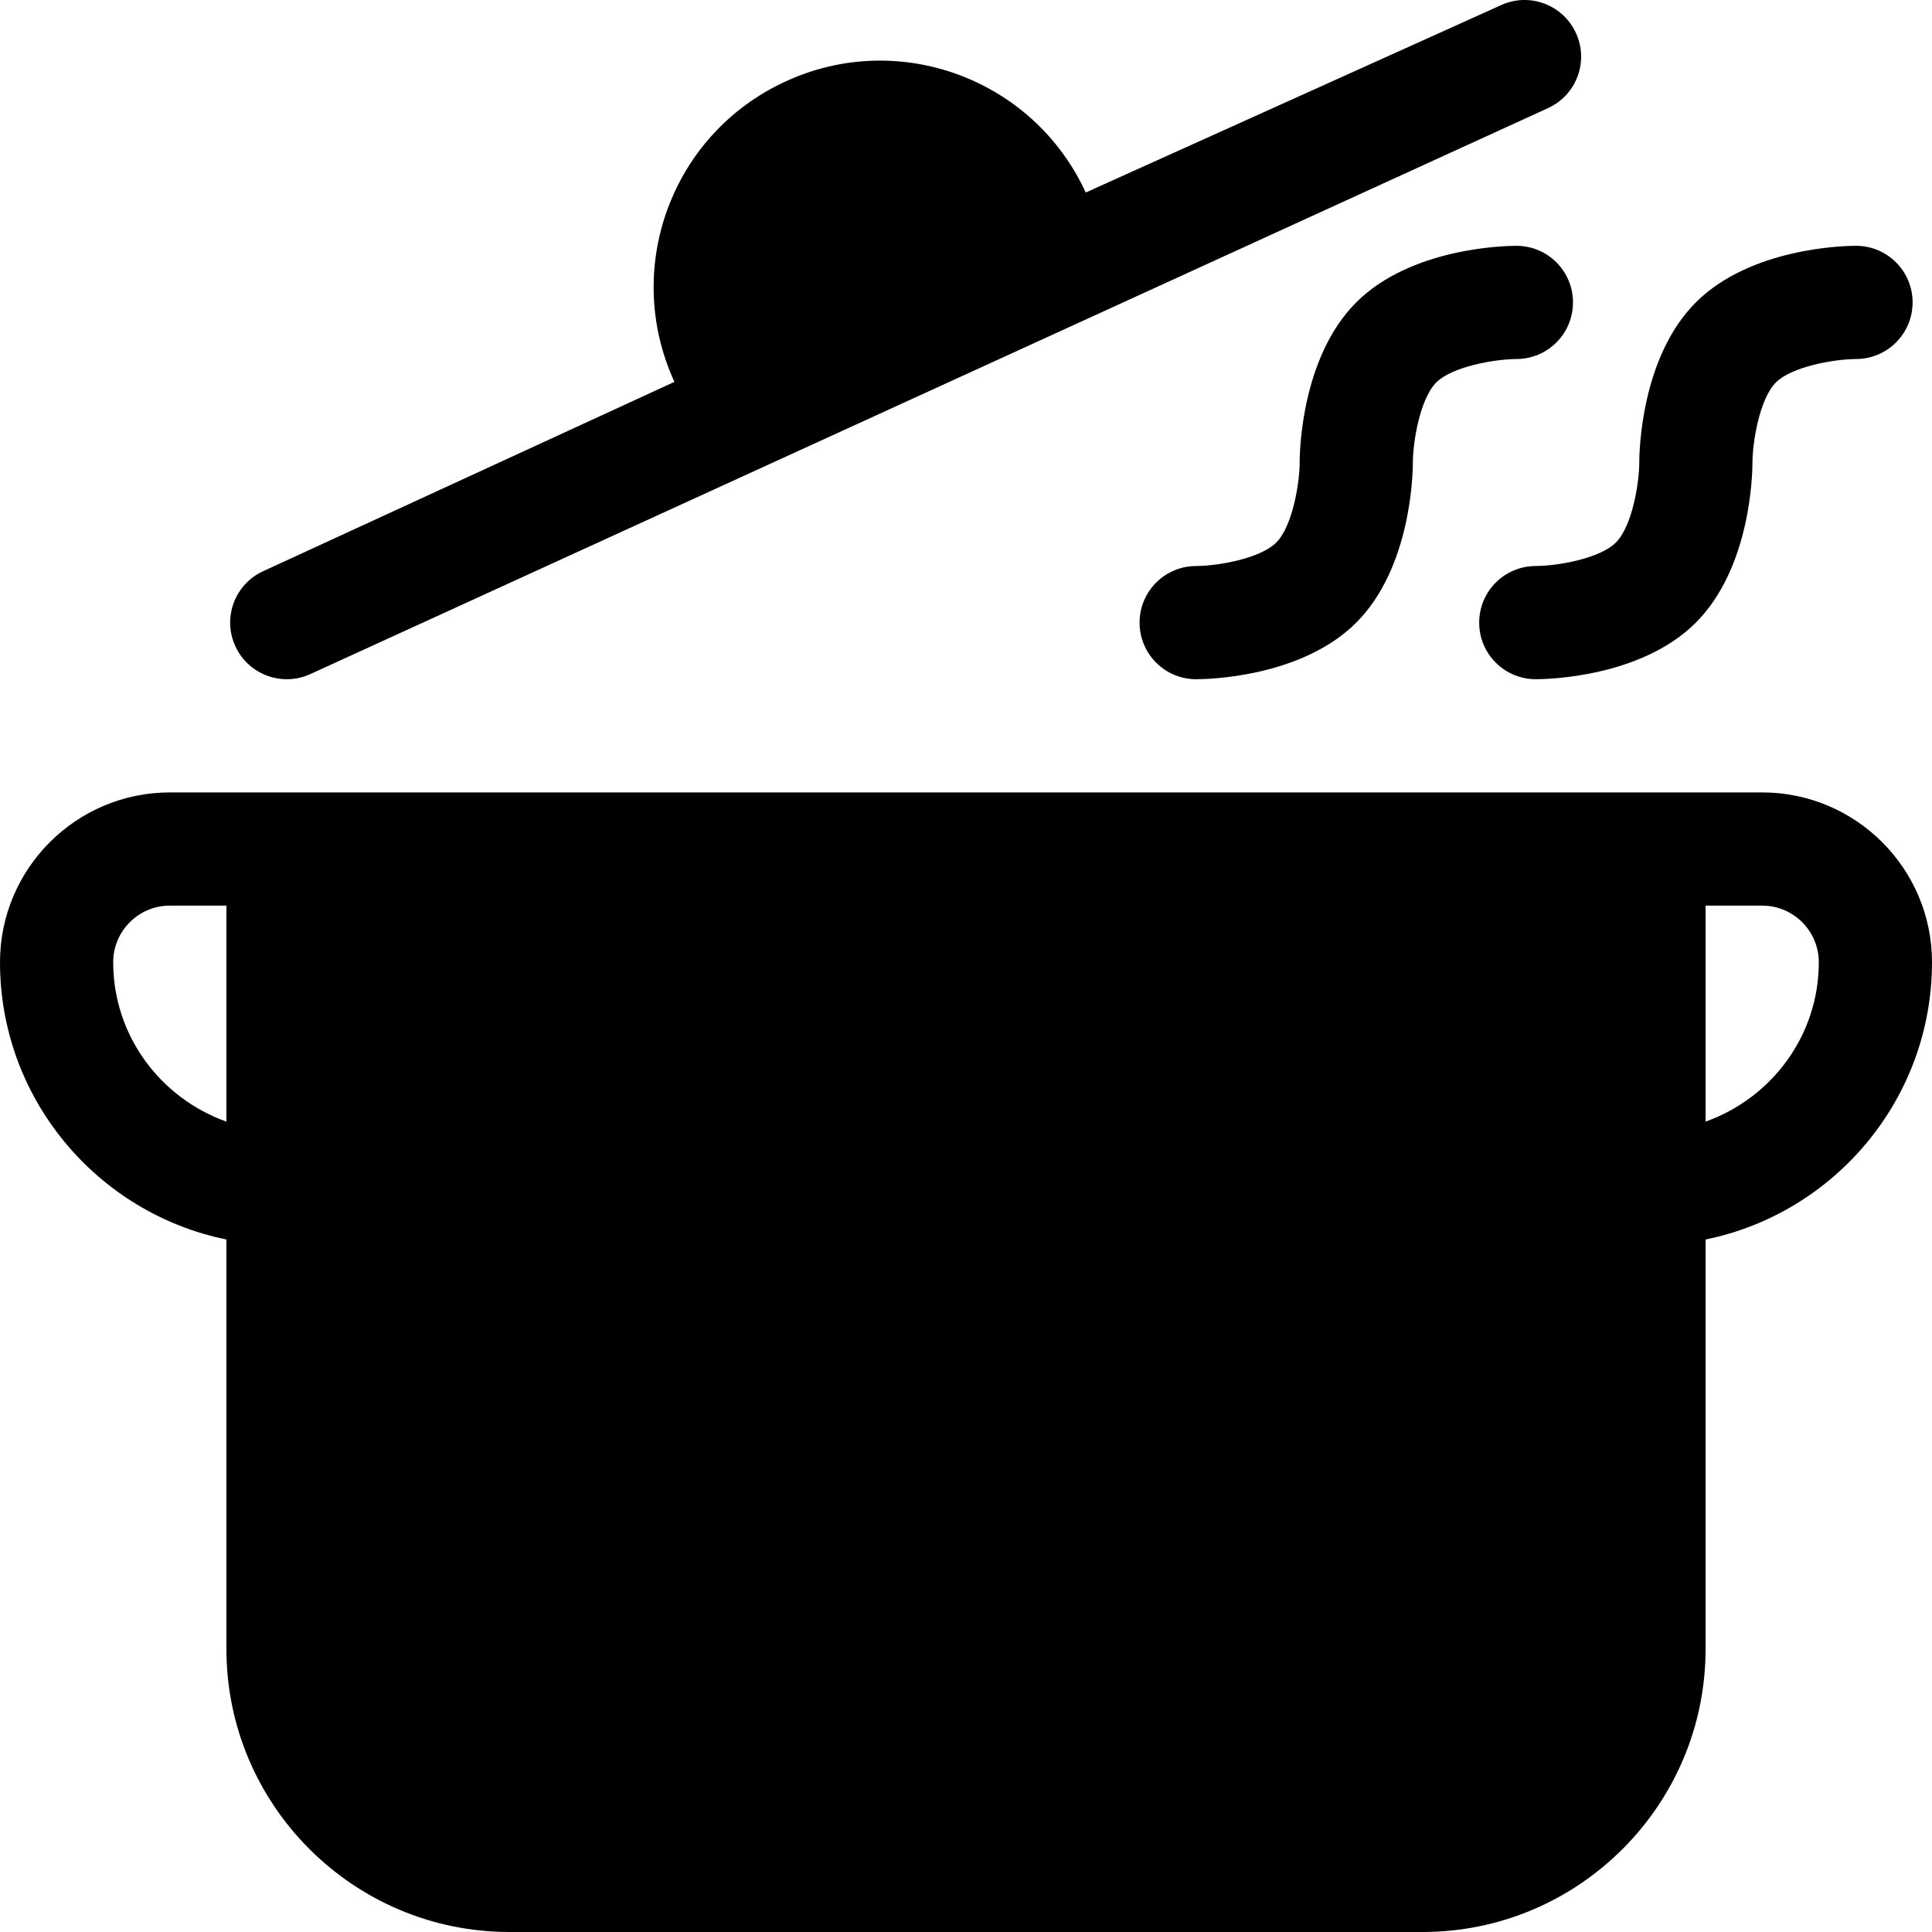
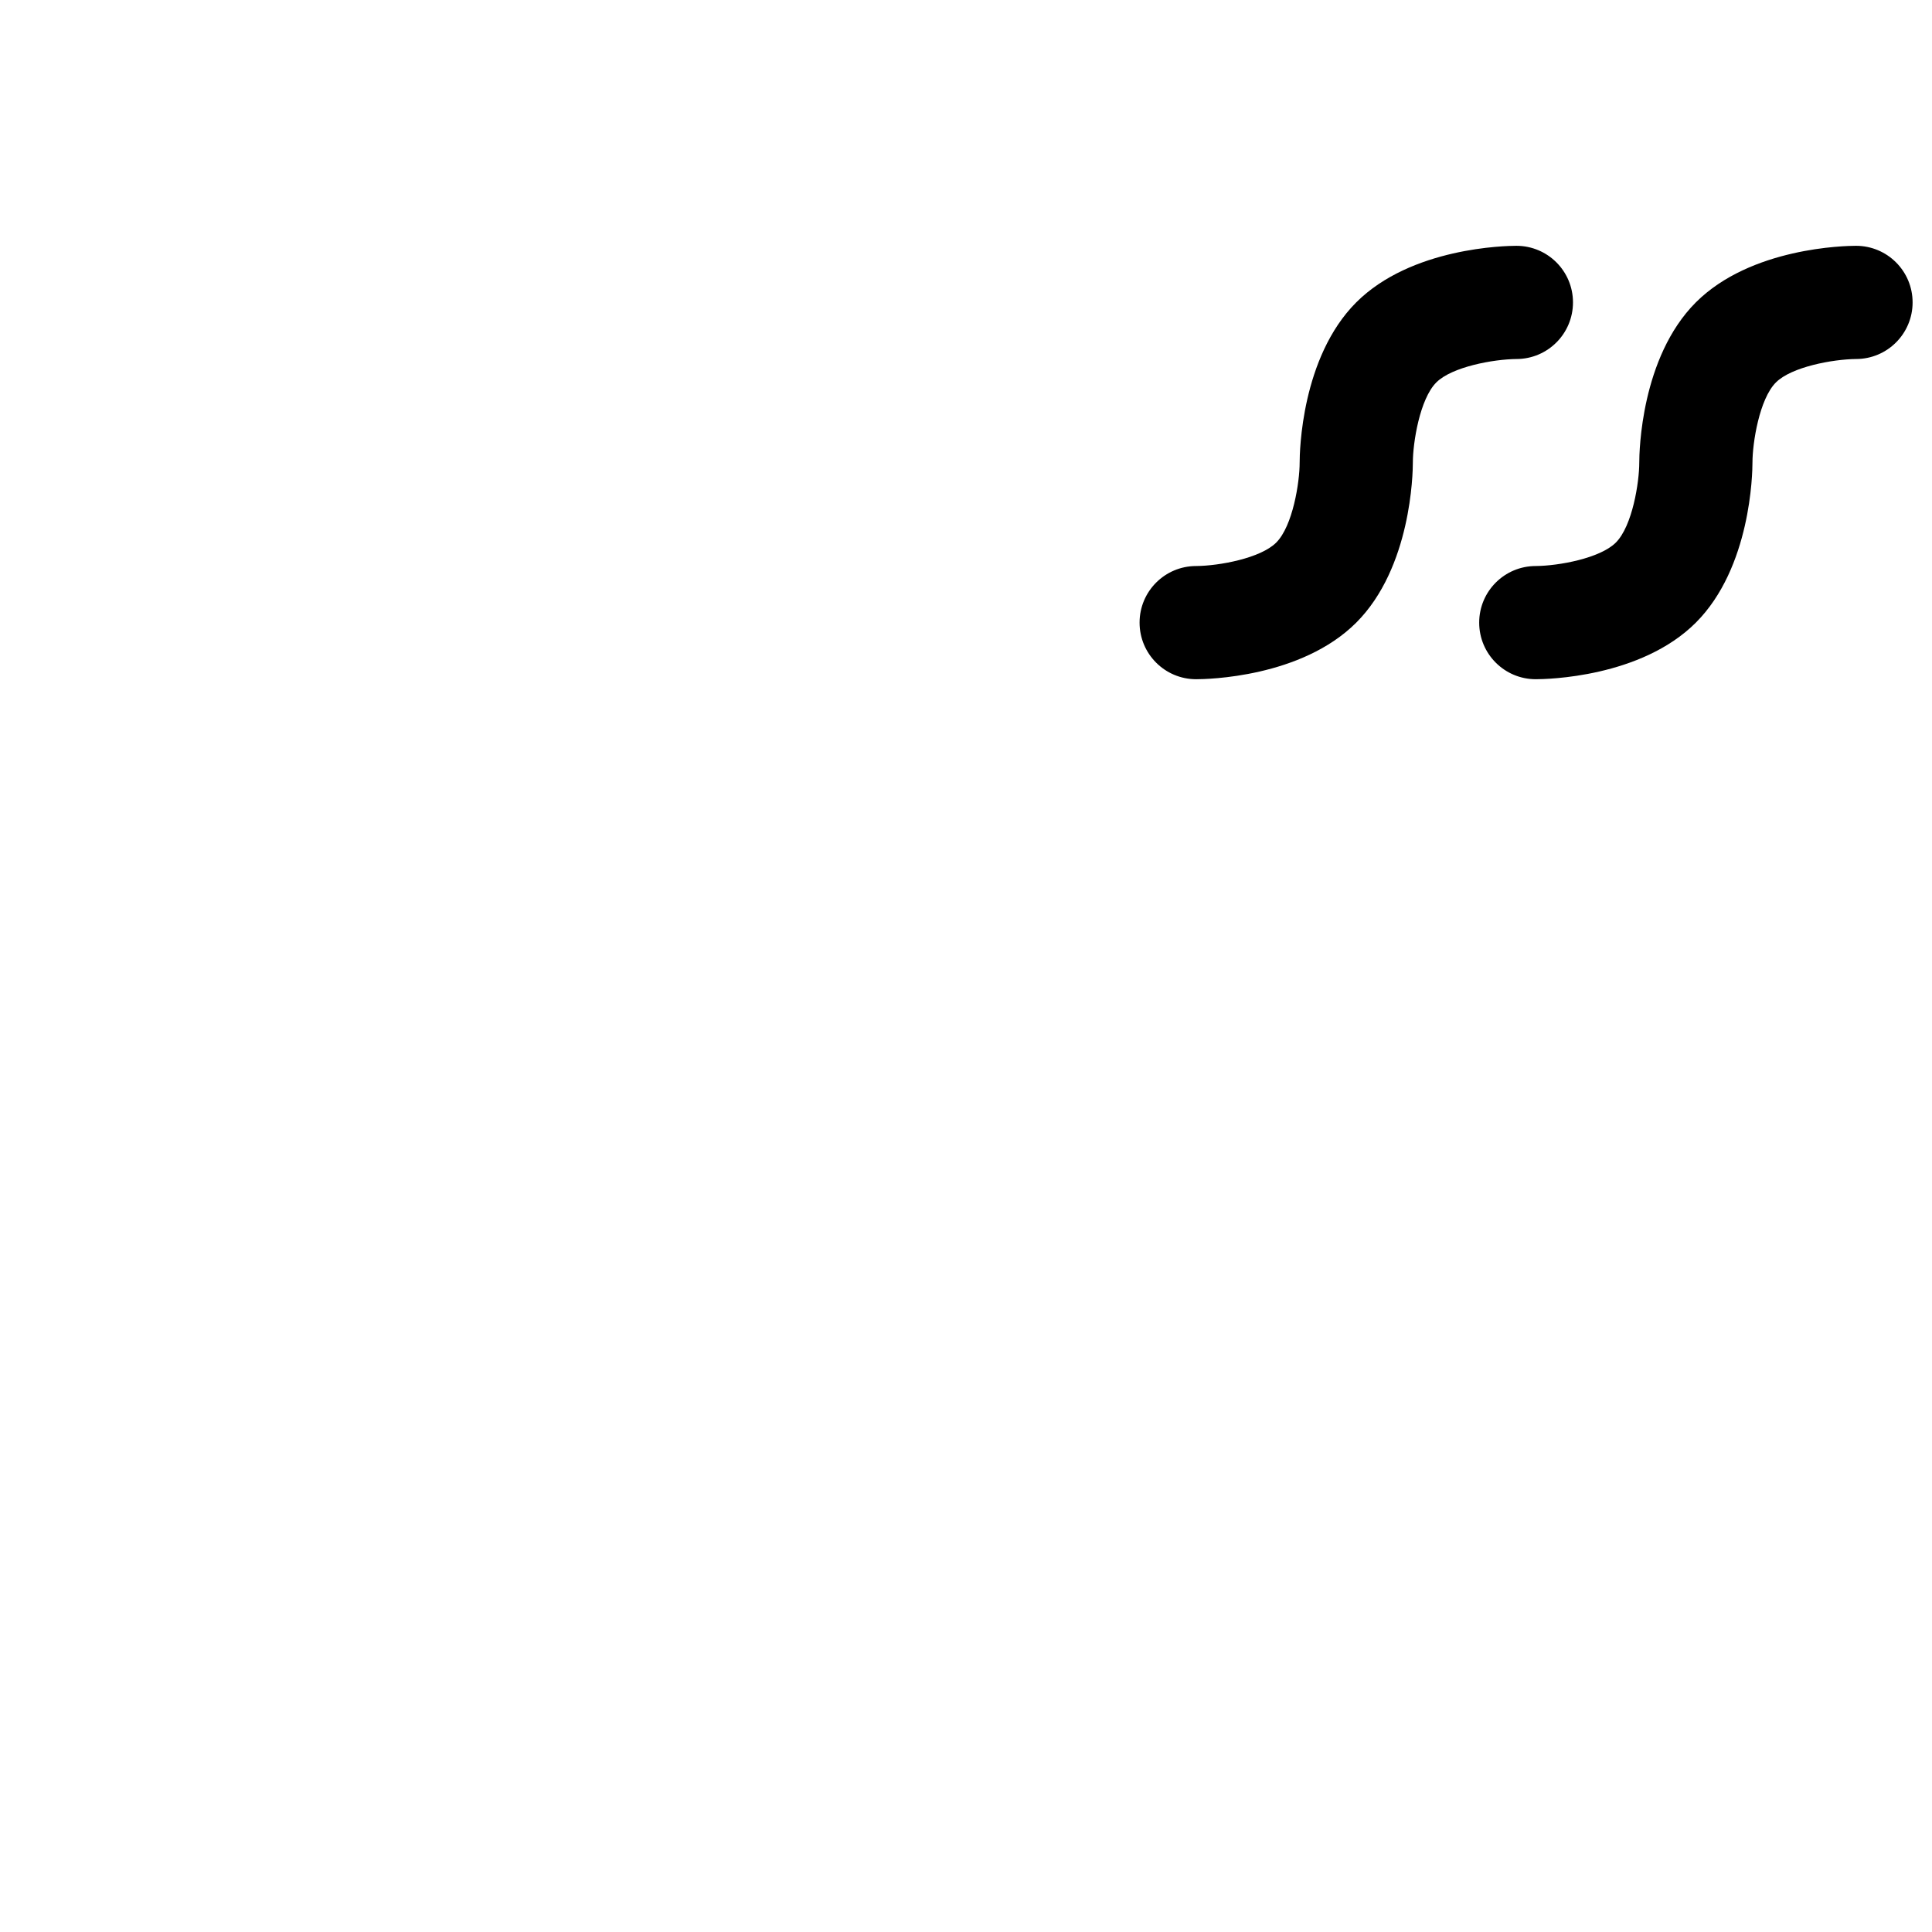
<svg xmlns="http://www.w3.org/2000/svg" id="Capa_1" height="512" viewBox="0 0 512 512" width="512">
  <g>
-     <path d="m467 210h-422c-24.814 0-45 20.186-45 45 0 36.216 25.809 66.513 60 73.482v108.518c0 41.353 33.647 75 75 75h242c41.353 0 75-33.647 75-75v-108.518c34.191-6.969 60-37.266 60-73.482 0-24.814-20.186-45-45-45zm-437 45c0-8.276 6.724-15 15-15h15v57.237c-17.422-6.213-30-22.707-30-42.237zm422 42.237v-57.237h15c8.276 0 15 6.724 15 15 0 19.53-12.578 36.024-30 42.237z" />
-     <path d="m62.377 171.27c3.488 7.604 12.488 10.787 19.893 7.354l328.011-149.99c7.529-3.457 10.825-12.378 7.354-19.893-3.457-7.529-12.378-10.84-19.893-7.354l-110.013 49.634c-13.854-30.134-49.545-43.33-79.585-29.414-30.104 13.839-43.262 49.427-29.416 79.592l-108.998 50.178c-7.529 3.457-10.825 12.363-7.353 19.893z" />
    <path d="m416.858 80.142c0-8.291-6.709-15-15-15-2.813 0-27.861.425-42.451 15-14.561 14.59-14.985 39.624-14.985 42.437 0 5.229-1.816 16.816-6.211 21.211-4.16 4.16-15.146 6.167-21.211 6.211-8.291 0-15 6.709-15 15s6.709 15 15 15c2.813 0 27.847-.425 42.422-15s15-39.609 15-42.422c0-5.229 1.831-16.831 6.211-21.226 4.146-4.146 15.117-6.152 21.255-6.211 8.276-.015 14.97-6.724 14.97-15z" />
    <path d="m407 180c2.813 0 27.847-.425 42.422-15s15-39.609 15-42.422c0-5.229 1.831-16.831 6.211-21.226 4.146-4.146 15.117-6.152 21.255-6.211 8.276-.015 14.971-6.724 14.971-15 0-8.291-6.709-15-15-15-2.813 0-27.861.425-42.451 15-14.561 14.59-14.985 39.624-14.985 42.437 0 5.229-1.816 16.816-6.211 21.211-4.16 4.16-15.146 6.167-21.211 6.211-8.291 0-15 6.709-15 15s6.708 15 14.999 15z" />
  </g>
</svg>